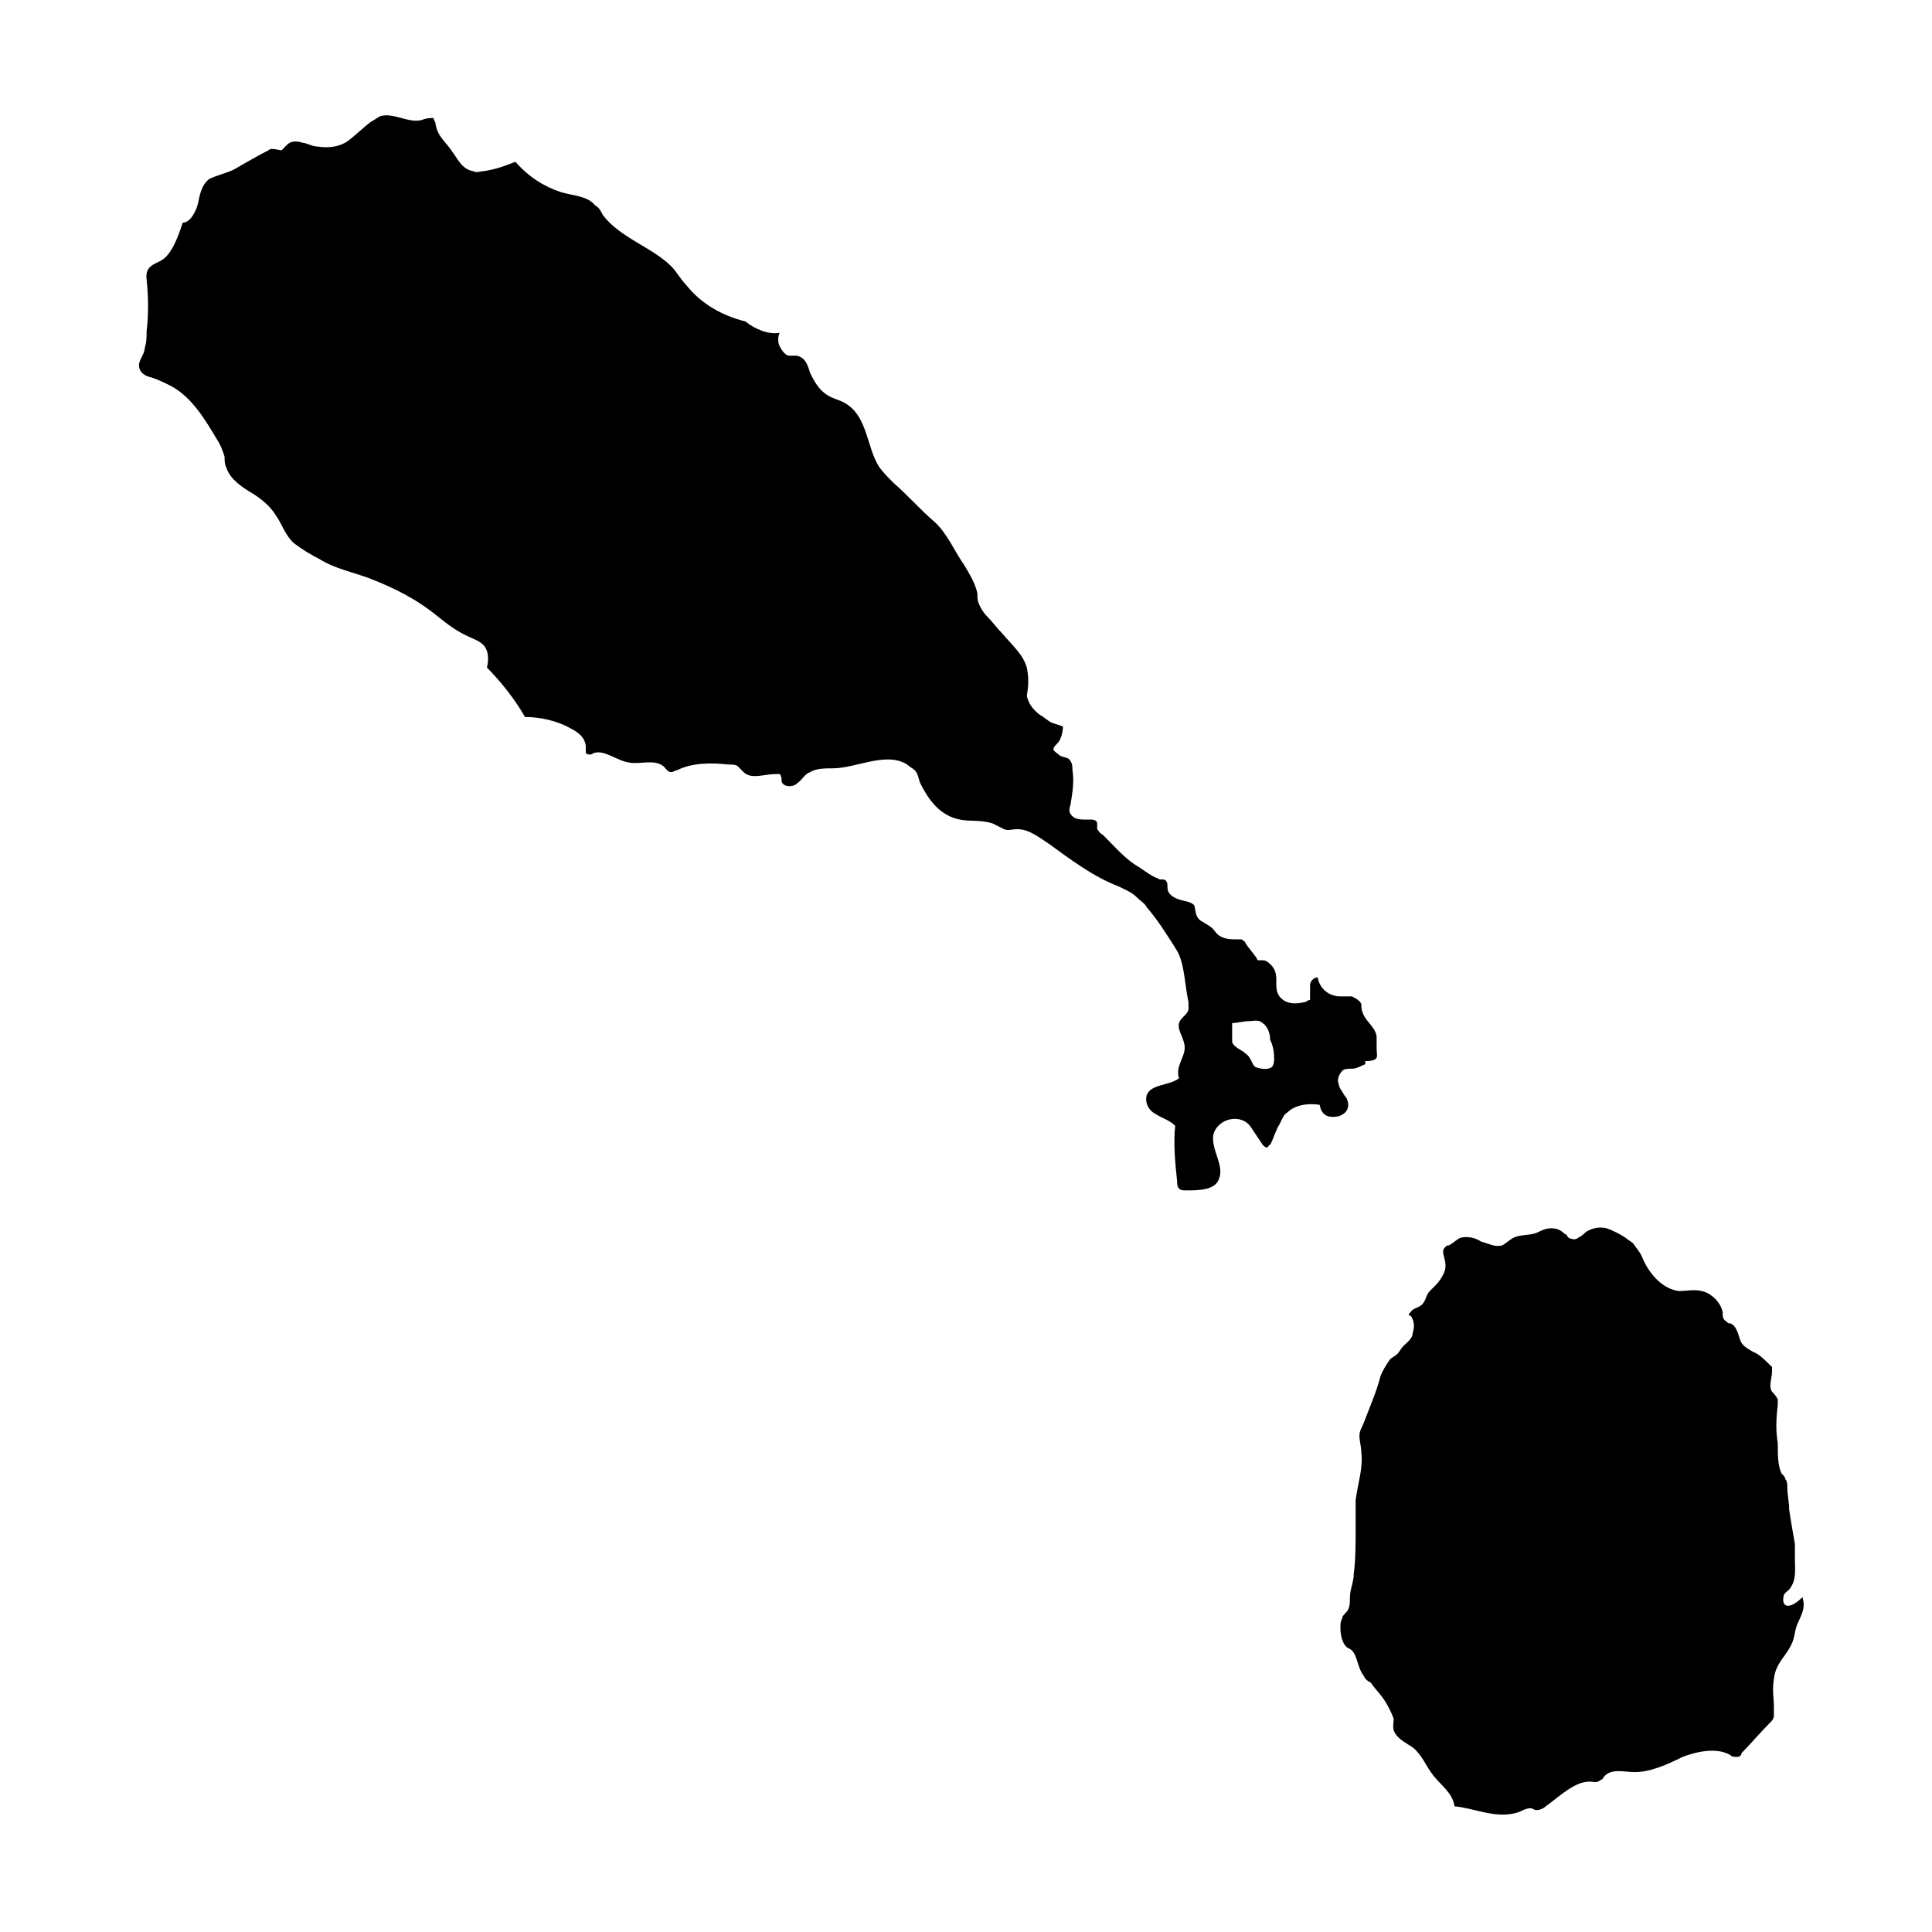
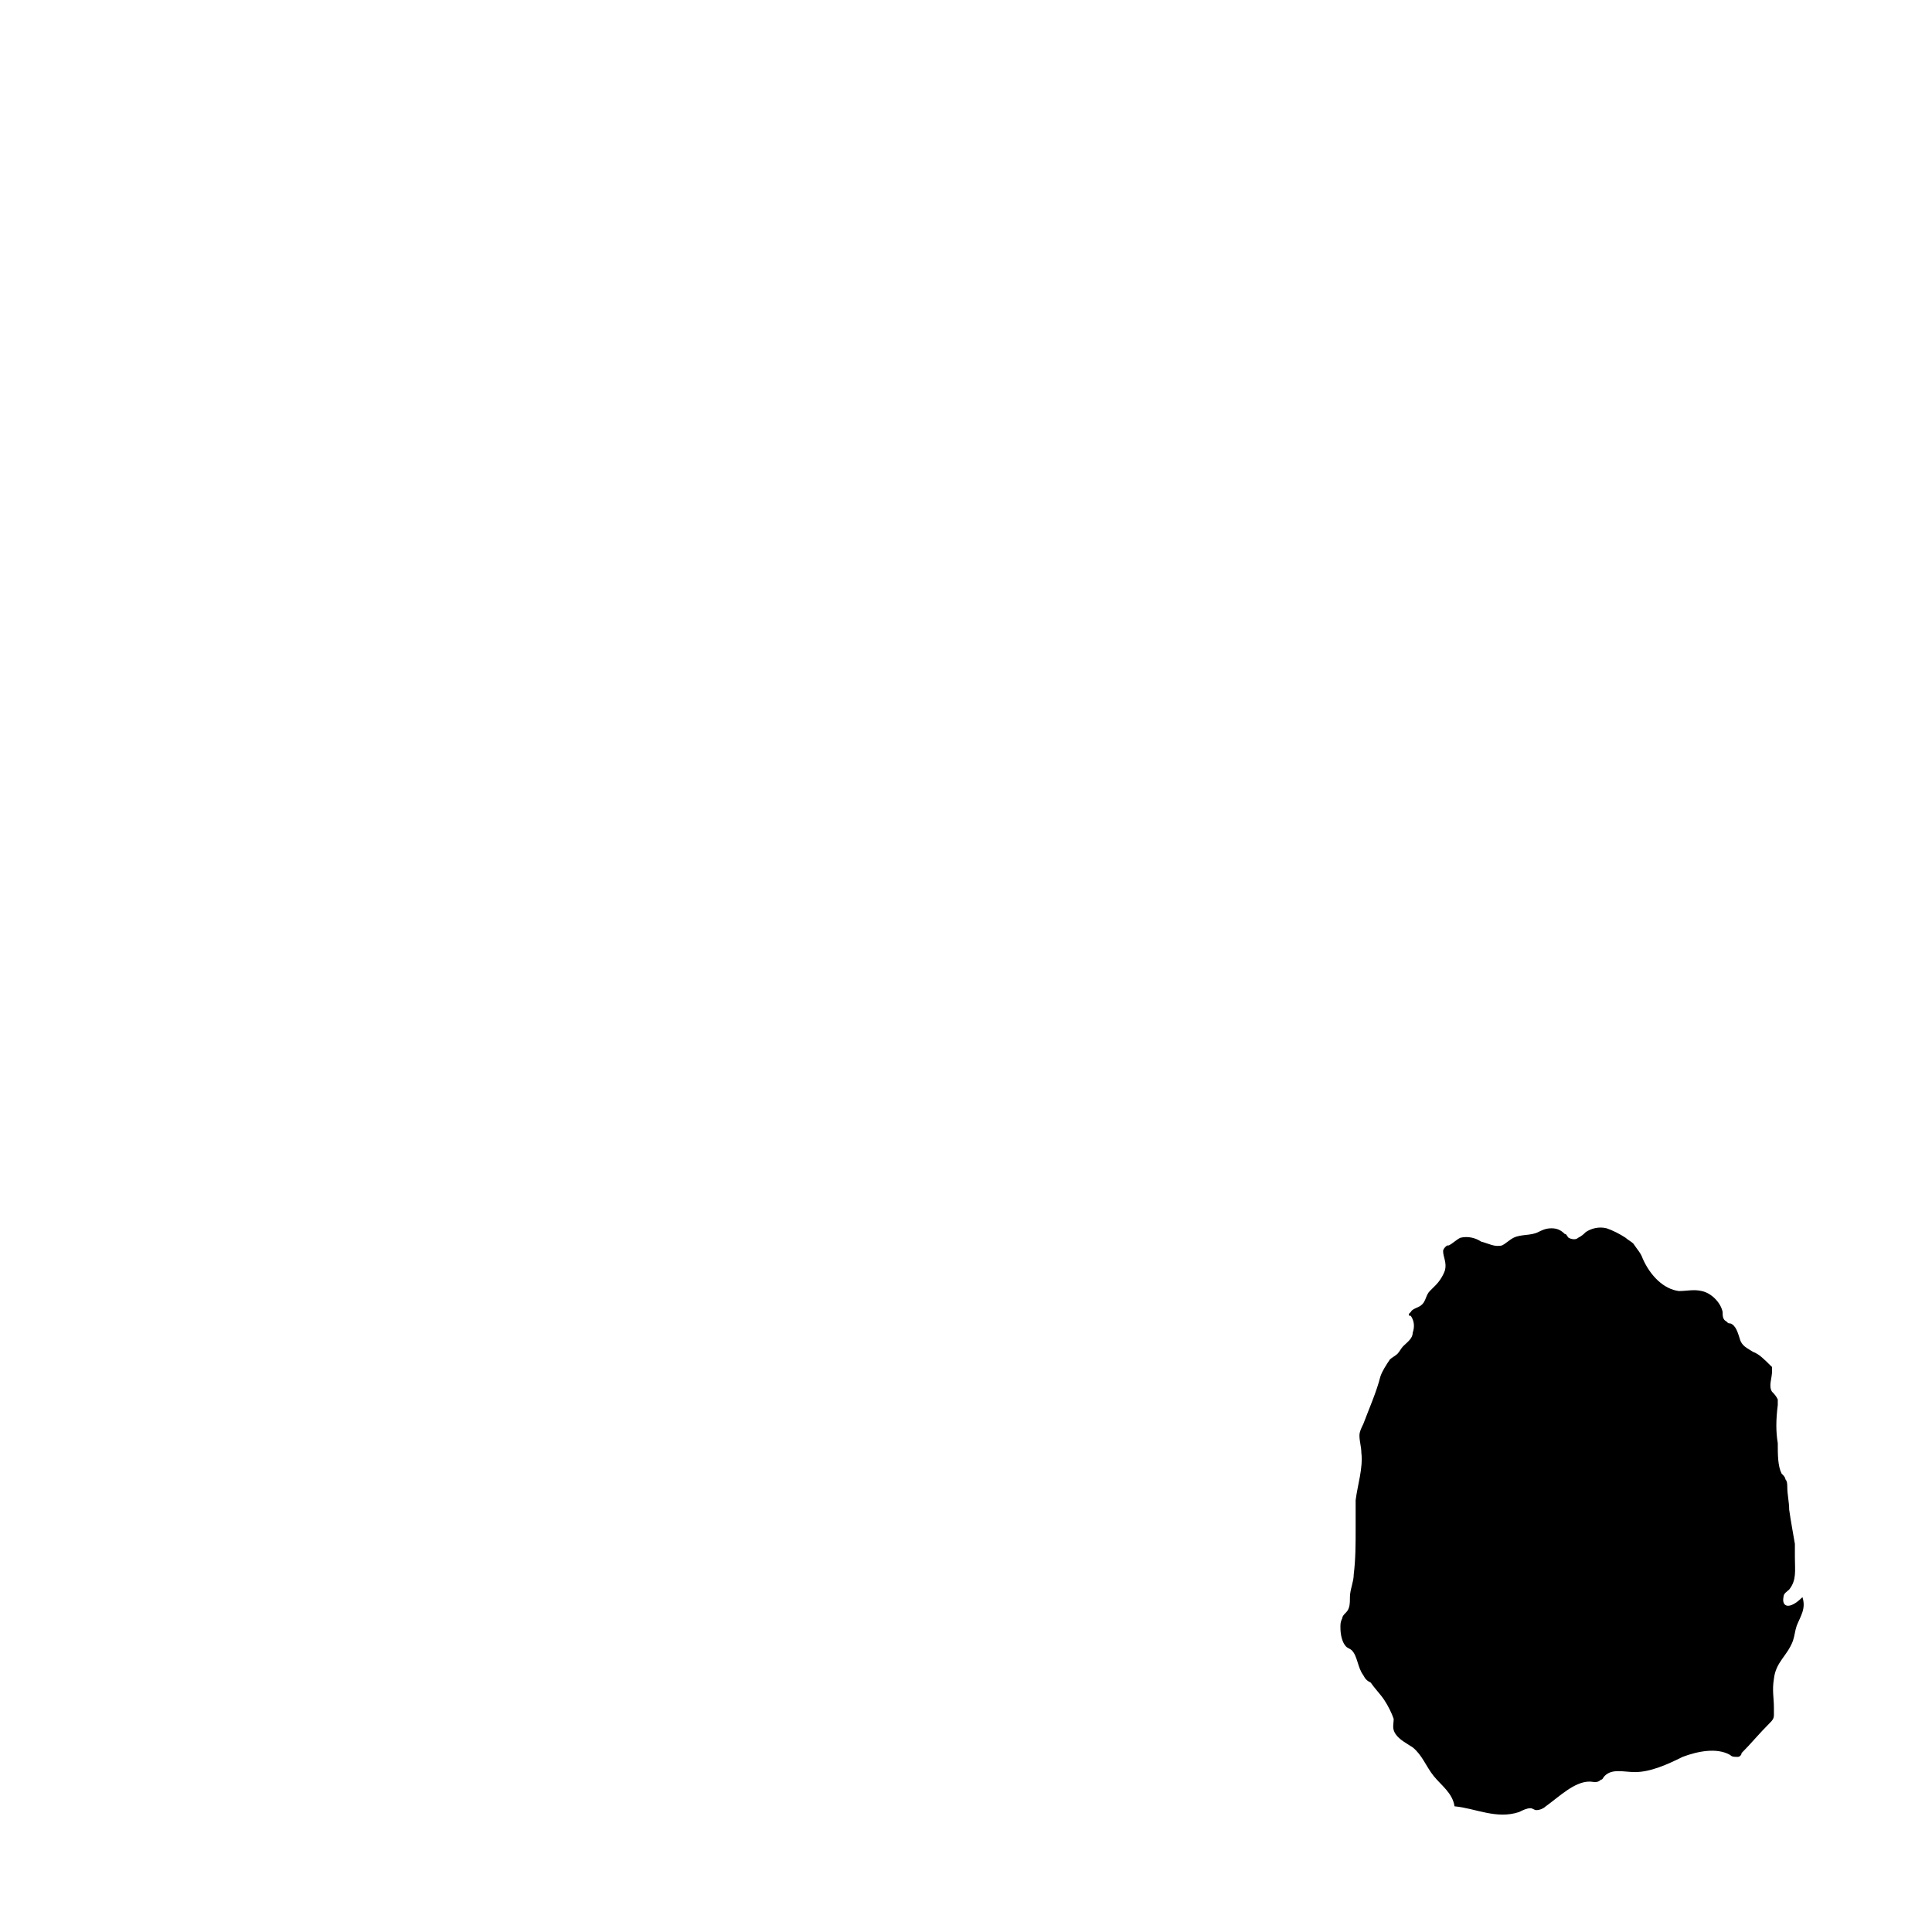
<svg xmlns="http://www.w3.org/2000/svg" fill="#000000" width="800px" height="800px" version="1.1" viewBox="144 144 512 512">
  <g>
    <path d="m616.64 567.26c0-1.008 1.008-1.512 1.512-2.016 2.016-2.519 1.512-5.039 1.512-8.566v-3.527c-0.504-3.023-1.008-5.543-1.512-9.07 0-2.016-0.504-4.031-0.504-6.047 0-0.504 0-1.512-0.504-2.016 0-0.504-0.504-1.008-1.008-1.512-1.008-2.016-1.008-5.039-1.008-8.062-0.504-3.023-0.504-6.047 0-10.078v-1.512c-0.504-1.008-1.008-1.512-1.512-2.016-1.008-1.512 0-3.527 0-5.543v-1.008l-0.504-0.492c-1.512-1.512-3.023-3.023-4.535-3.527-1.512-1.008-3.023-1.512-3.527-3.527-0.504-1.512-1.008-3.527-2.519-4.031-0.504 0-0.504 0-1.008-0.504-1.008-0.504-1.008-1.512-1.008-2.519-0.504-2.519-3.023-5.039-5.543-5.543-2.016-0.504-4.031 0-6.047 0-4.031-0.504-7.559-4.031-9.574-8.566-0.504-1.512-1.512-2.519-2.519-4.031-0.504-0.504-1.512-1.008-2.016-1.512-1.512-1.008-3.527-2.016-5.039-2.519-2.016-0.504-4.031 0-5.543 1.008-0.504 0.504-1.008 1.008-2.016 1.512-0.504 0.504-1.512 0.504-2.519 0-0.504-0.504-0.504-1.008-1.008-1.008-1.008-1.008-2.016-1.512-3.527-1.512-1.512 0-2.519 0.504-3.527 1.008-2.016 1.008-4.535 0.504-6.551 1.512-1.008 0.504-2.016 1.512-3.023 2.016-2.016 0.504-3.527-0.504-5.543-1.008-1.512-1.008-3.527-1.512-5.543-1.008-1.008 0.504-2.016 1.512-3.023 2.016-0.504 0-0.504 0-1.008 0.504 0 0-0.504 0.504-0.504 1.008 0 1.512 1.008 3.023 0.504 5.039-0.504 1.512-1.512 3.023-2.519 4.031-0.504 0.504-1.008 1.008-1.512 1.512-1.008 1.008-1.008 2.519-2.016 3.527-1.008 1.008-2.519 1.008-3.023 2.016l-0.504 0.504c0 0.504 0 0.504 0.504 0.504 1.008 1.512 1.008 3.023 0.504 4.535 0 1.512-1.512 2.519-2.519 3.527-0.504 0.504-1.008 1.512-1.512 2.016-0.504 0.504-1.512 1.008-2.016 1.512-1.008 1.512-2.016 3.023-2.519 4.535-1.008 4.031-3.023 8.566-4.535 12.594-0.504 1.008-1.008 2.016-1.008 3.023 0 1.512 0.504 3.023 0.504 4.535 0.504 4.031-1.008 8.566-1.512 12.594v7.559c0 4.031 0 8.062-0.504 12.09 0 2.016-1.008 4.031-1.008 6.047 0 1.512 0 3.023-1.008 4.031-0.504 0.504-1.008 1.008-1.008 1.512-0.504 1.008-0.504 1.512-0.504 2.519 0 2.016 0.504 4.031 1.512 5.039 0.504 0.504 1.008 0.504 1.512 1.008 1.512 1.512 1.512 4.535 3.023 6.551 0.504 1.008 1.008 1.512 2.016 2.016 1.008 1.512 2.519 3.023 3.527 4.535 1.008 1.512 2.016 3.527 2.519 5.039 0 1.512-0.504 2.519 0.504 4.031 1.008 1.512 3.023 2.519 4.535 3.527 2.519 2.016 3.527 5.039 5.543 7.559 2.016 2.519 5.039 4.535 5.543 8.062 5.543 0.504 11.082 3.527 17.129 1.512 1.008-0.504 2.016-1.008 3.023-1.008 0.504 0 1.008 0.504 1.512 0.504 1.008 0 2.016-0.504 2.519-1.008 3.527-2.519 7.559-6.551 11.586-6.551 1.008 0 2.016 0.504 3.023-0.504 0.504 0 0.504-0.504 1.008-1.008 2.016-2.016 5.039-1.008 8.062-1.008 4.031 0 8.566-2.016 12.594-4.031 4.031-1.512 9.07-2.519 12.594-0.504 0.504 0.504 1.008 0.504 2.016 0.504 0.504 0 1.008-0.504 1.008-1.008 2.519-2.519 4.535-5.039 7.559-8.062 0.504-0.504 1.008-1.008 1.008-2.016v-2.016c0-2.519-0.504-4.535 0-7.559 0.504-4.535 3.527-6.047 5.039-10.078 0.504-1.512 0.504-2.519 1.008-4.031 1.008-2.519 2.519-4.535 1.512-7.559-3.512 3.527-5.527 2.519-5.023 0z" />
-     <path d="m508.82 422.17v-3.527c-0.504-3.023-3.527-4.031-4.031-7.559v-1.008c-0.504-1.008-1.512-1.512-2.519-2.016h-3.023c-3.023 0-5.543-2.016-6.047-5.039-1.008 0-2.016 1.008-2.016 2.016v3.527c0 0.504 0 0.504-0.504 0.504 0 0-0.504 0.504-1.008 0.504-2.016 0.504-4.031 0.504-5.543-0.504-3.527-2.519-0.504-6.047-3.023-9.07-1.008-1.008-1.512-1.512-2.519-1.512h-1.008c-0.504 0-0.504-0.504-0.504-0.504-1.008-1.512-2.016-2.519-3.023-4.031 0-0.504-0.504-0.504-1.008-1.008h-1.008c-2.016 0-4.031 0-5.543-1.512-0.504-0.504-1.008-1.512-2.016-2.016-0.504-0.504-1.008-0.504-1.512-1.008-2.508-1.004-2.004-3.523-2.508-4.531-1.008-1.008-2.519-1.008-4.031-1.512-1.512-0.504-3.023-1.512-3.023-3.023 0-1.008 0-1.512-0.504-2.016-0.504-0.504-1.512 0-2.016-0.504-1.512-0.504-3.527-2.016-5.039-3.023-3.527-2.016-6.047-5.039-9.574-8.566-1.004-0.5-1.004-1.004-1.508-1.508v-1.512c0-0.504-0.504-1.008-1.512-1.008h-1.512c-1.008 0-2.016 0-3.023-0.504-1.512-1.008-1.512-2.016-1.008-3.527 0.504-3.023 1.008-6.047 0.504-9.07 0-1.008 0-2.016-1.008-3.023-1.008-0.5-2.016-0.5-2.519-1.004-0.504-0.504-1.512-1.008-1.512-1.512s0.504-1.008 1.008-1.512c1.008-1.008 1.512-3.023 1.512-4.535l-3.023-1.008c-1.008-0.504-2.016-1.512-3.023-2.016-2.016-1.512-3.023-3.023-3.527-5.039 0.504-3.023 0.504-5.039 0-7.559-1.008-3.527-4.031-6.047-6.551-9.07-1.512-1.512-2.519-3.023-4.031-4.535-1.008-1.008-1.512-2.016-2.016-3.023-0.504-1.008-0.504-2.016-0.504-3.023-0.504-2.519-2.016-5.039-3.527-7.559-2.519-3.527-4.535-8.566-8.062-11.586-3.527-3.023-6.551-6.551-10.578-10.078-1.512-1.512-3.023-3.023-4.031-4.535-3.023-5.039-3.023-12.594-8.062-16.121-2.016-1.512-4.031-1.512-6.047-3.023-2.016-1.512-3.023-3.527-4.031-5.543-0.504-1.512-1.008-4.031-3.527-4.535h-2.016c-1.008 0-2.016-1.512-2.519-2.519-0.504-1.008-0.504-2.519 0-3.527-3.023 0.504-6.551-1.008-9.07-3.023-6.047-1.512-11.586-4.535-15.617-9.574-1.512-1.512-2.519-3.527-4.031-5.039-5.039-5.039-13.602-7.559-18.137-13.602-0.504-1.008-1.008-2.016-2.016-2.519-2.016-2.519-5.543-2.519-9.07-3.527-4.535-1.512-8.566-4.031-12.09-8.062-2.519 1.008-5.039 2.016-8.566 2.519-1.008 0-1.512 0.504-2.519 0-3.023-0.504-4.031-3.023-5.543-5.039-1.512-2.519-4.031-4.031-4.535-7.559 0-0.504-0.504-1.008-0.504-1.512-0.504 0-2.016 0-3.023 0.504-3.527 1.008-7.559-2.016-11.082-1.008-1.008 0.504-1.512 1.008-2.519 1.512-2.016 1.512-4.031 3.527-6.047 5.039-2.016 1.512-5.039 2.016-8.062 1.512-1.512 0-3.023-1.008-4.031-1.008-1.512-0.504-3.023-0.504-4.031 0.504l-1.512 1.512c-2.496-0.484-3-0.484-3.504 0.02-3.023 1.512-5.543 3.023-9.07 5.039-2.016 1.008-4.535 1.512-6.551 2.519-2.012 1.512-2.516 4.031-3.019 6.551-0.504 2.016-2.016 5.039-4.031 5.039-1.008 3.023-2.519 7.559-5.039 9.574-2.016 1.512-5.039 1.512-4.535 5.543 0.504 4.535 0.504 9.574 0 13.602 0 1.512 0 3.023-0.504 4.535 0 1.512-1.512 3.023-1.512 4.535 0 1.504 1.008 2.512 2.519 3.016 2.016 0.504 4.031 1.512 6.047 2.519 5.543 3.023 9.07 9.07 12.09 14.105 1.008 1.512 1.512 3.023 2.016 4.535 0 1.008 0 2.016 0.504 3.023 1.008 3.023 4.031 5.039 6.551 6.551 2.519 1.512 5.039 3.527 6.551 6.047 1.512 2.016 2.519 5.543 5.039 7.559 2.016 1.512 4.535 3.023 6.551 4.031 4.031 2.519 9.07 3.527 13.098 5.039 6.551 2.519 12.594 5.543 18.137 10.078 2.519 2.016 5.039 4.031 8.566 5.543 1.008 0.504 2.519 1.008 3.527 2.016 1.512 1.512 1.512 4.031 1.008 6.047 3.527 3.527 7.559 8.566 10.078 13.098 4.031 0 8.566 1.008 12.09 3.023 2.016 1.008 4.031 2.519 4.031 5.039v1.512c0.504 0.504 1.512 0.504 2.016 0 3.023-1.008 6.047 2.016 9.574 2.519 3.023 0.504 6.551-1.008 9.07 1.008 0.504 0.504 1.008 1.512 2.016 1.512 0.504 0 1.008-0.504 1.512-0.504 4.031-2.016 9.07-2.016 13.602-1.512 1.008 0 2.016 0 2.519 0.504 0.504 0.504 1.008 1.008 1.512 1.512 2.016 2.016 5.543 0.504 8.566 0.504h1.008c0.504 0.504 0.504 1.512 0.504 2.016 0.504 1.512 3.023 1.512 4.031 0.504 1.512-1.008 2.016-2.519 3.527-3.023 1.512-1.008 4.031-1.008 6.047-1.008 6.047 0 14.105-4.535 19.648-1.008 0.504 0.504 1.512 1.008 2.016 1.512 1.008 1.008 1.008 2.519 1.512 3.527 2.016 4.031 5.039 8.566 10.578 9.574 2.519 0.504 5.543 0 8.566 1.008 1.008 0.504 2.016 1.008 3.023 1.512 1.008 0.504 2.016 0 3.527 0 3.023 0 5.543 2.016 8.566 4.031 5.543 4.031 11.586 8.566 18.137 11.082 2.016 1.008 3.527 1.512 5.039 3.023 1.008 1.008 2.016 1.512 2.519 2.519 3.023 3.527 5.543 7.559 8.062 11.586 2.016 3.527 2.016 9.07 3.023 13.602v2.016c-0.504 1.512-2.016 2.016-2.519 3.527-0.504 2.016 1.512 4.031 1.512 6.551s-2.519 5.039-1.512 8.062c-2.519 2.016-7.559 1.512-8.566 4.535-0.504 2.016 0.504 4.031 2.519 5.039 1.512 1.008 3.527 1.512 5.039 3.023-0.504 4.535 0 10.078 0.504 14.609 0 0.504 0 1.512 0.504 2.016 0.504 0.504 1.008 0.504 2.016 0.504 3.023 0 7.559 0 8.566-3.023 1.512-3.527-2.016-7.559-1.512-11.586 1.008-4.535 7.559-6.047 10.078-2.016 1.008 1.512 2.016 3.023 3.023 4.535 0.504 0.504 1.008 1.008 1.512 0.504 0 0 0-0.504 0.504-0.504 1.008-2.016 1.512-4.031 2.519-5.543 0.504-1.008 1.008-2.519 2.016-3.023 2.016-2.016 5.543-2.519 8.566-2.016 0.504 3.023 2.519 3.527 5.039 3.023 1.512-0.504 2.519-1.512 2.519-3.023 0-1.008-0.504-2.016-1.008-2.519-0.504-1.008-1.512-2.016-1.512-3.023-0.504-1.008 0-2.519 1.008-3.527 0.504-0.504 1.512-0.504 2.519-0.504 1.008 0 2.016-0.504 3.023-1.008 0 0 0.504 0 0.504-0.504v-0.504c4-0.016 2.992-1.527 2.992-3.035zm-27.707 4.531c-1.008 1.008-3.527 0.504-4.535 0-1.008-1.008-1.008-2.519-2.519-3.527-1.008-1.008-3.023-1.512-3.527-3.023v-2.016-3.019c1.512 0 3.023-0.504 4.535-0.504 1.008 0 2.519-0.504 3.527 0.504 1.512 1.008 2.016 3.023 2.016 4.535 1.008 1.512 1.512 6.043 0.504 7.051z" />
  </g>
</svg>